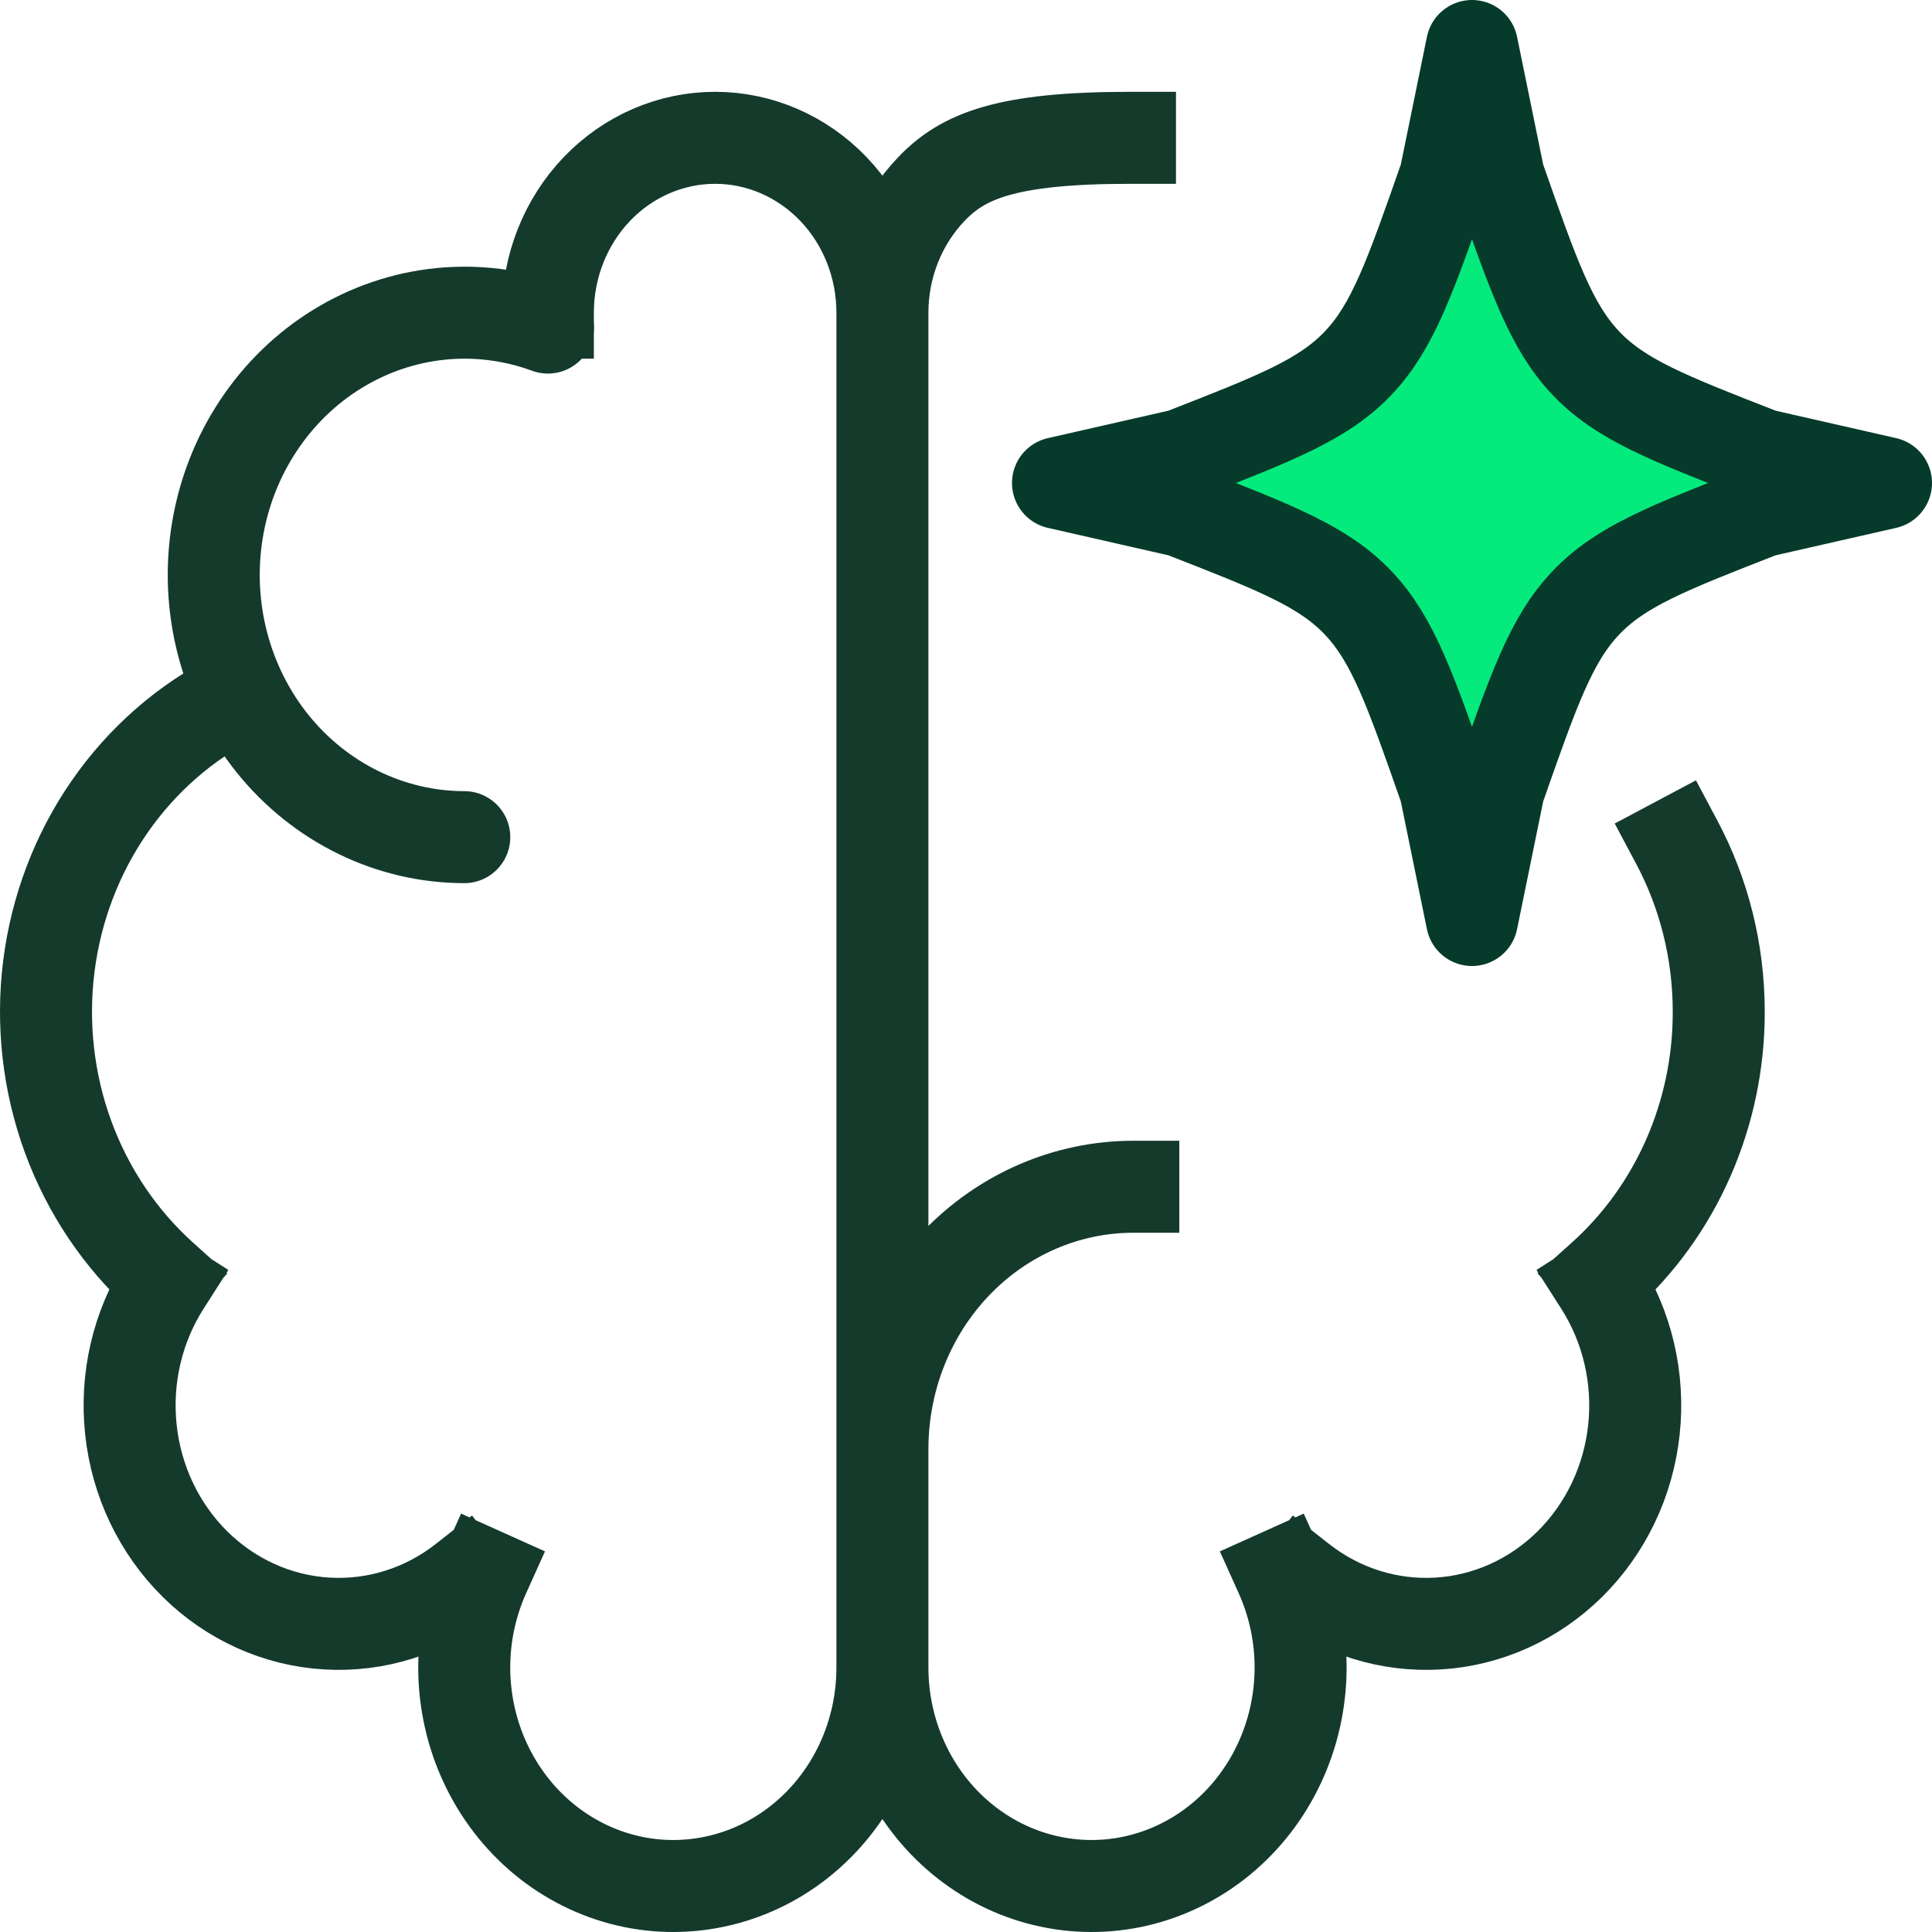
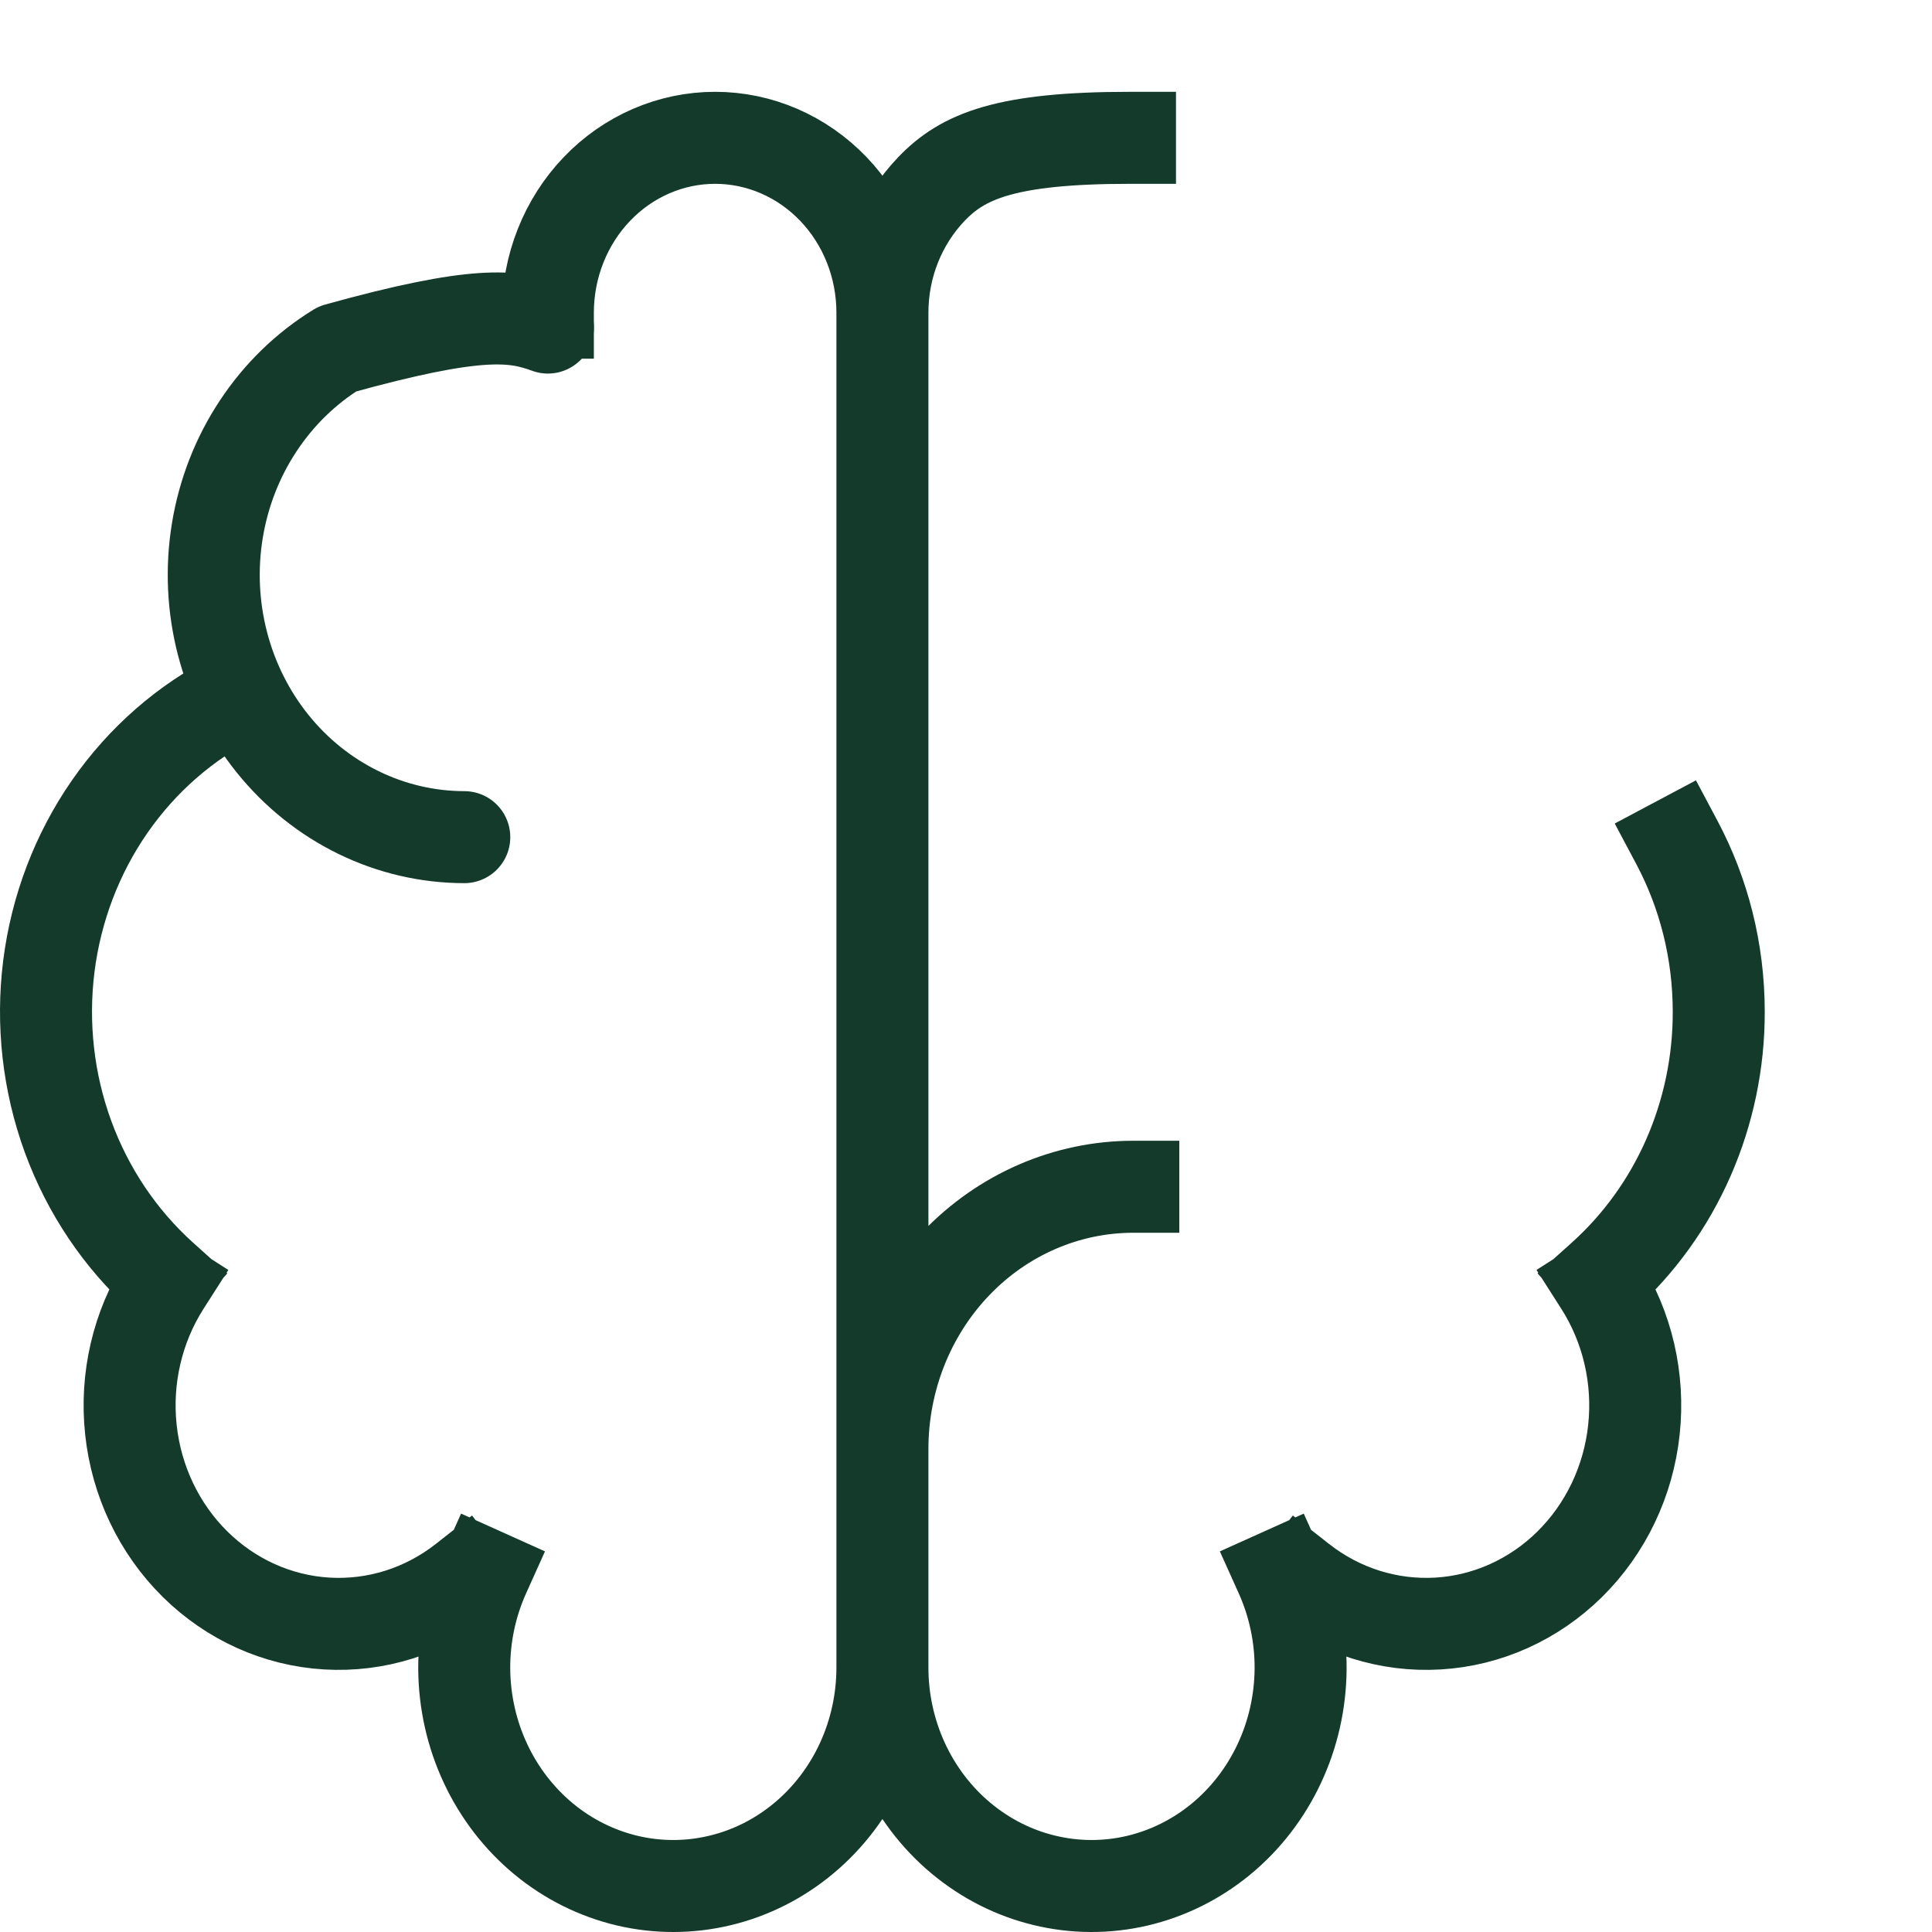
<svg xmlns="http://www.w3.org/2000/svg" width="42" height="42" viewBox="0 0 42 42" fill="none">
-   <path d="M10.093 18.199C9.299 18.198 8.515 18.016 7.796 17.665C7.077 17.315 6.439 16.804 5.928 16.17C5.417 15.535 5.045 14.792 4.837 13.991C4.629 13.191 4.591 12.352 4.725 11.535C4.859 10.717 5.162 9.94 5.614 9.258C6.065 8.575 6.653 8.004 7.337 7.584C8.021 7.164 8.785 6.904 9.575 6.824C10.365 6.744 11.162 6.846 11.911 7.121" stroke="#143A2C" stroke-width="2" stroke-linecap="round" stroke-linejoin="round" />
+   <path d="M10.093 18.199C9.299 18.198 8.515 18.016 7.796 17.665C7.077 17.315 6.439 16.804 5.928 16.17C5.417 15.535 5.045 14.792 4.837 13.991C4.629 13.191 4.591 12.352 4.725 11.535C4.859 10.717 5.162 9.94 5.614 9.258C6.065 8.575 6.653 8.004 7.337 7.584C10.365 6.744 11.162 6.846 11.911 7.121" stroke="#143A2C" stroke-width="2" stroke-linecap="round" stroke-linejoin="round" />
  <path d="M5.118 15.148C4.03 15.696 3.089 16.518 2.381 17.54C1.673 18.562 1.22 19.753 1.062 21.004C0.905 22.256 1.048 23.528 1.478 24.707C1.909 25.886 2.614 26.935 3.529 27.758M3.583 27.912C2.987 28.845 2.726 29.968 2.846 31.082C2.965 32.197 3.459 33.231 4.238 34.002C5.018 34.773 6.033 35.231 7.104 35.294C8.176 35.358 9.234 35.024 10.092 34.35M10.525 34.227C10.235 34.871 10.087 35.575 10.092 36.286C10.098 36.998 10.256 37.7 10.556 38.339C10.855 38.978 11.289 39.539 11.823 39.98C12.358 40.421 12.981 40.73 13.646 40.886C14.31 41.041 15 41.038 15.663 40.877C16.327 40.717 16.948 40.402 17.479 39.957C18.011 39.512 18.44 38.948 18.735 38.306C19.03 37.665 19.183 36.962 19.183 36.25M19.183 36.25V6.797M19.183 36.25C19.183 36.962 19.336 37.665 19.631 38.306C19.926 38.948 20.355 39.512 20.887 39.957C21.419 40.402 22.039 40.717 22.703 40.877C23.366 41.038 24.056 41.041 24.72 40.886C25.385 40.73 26.008 40.421 26.543 39.98C27.078 39.539 27.511 38.978 27.81 38.339C28.11 37.7 28.268 36.998 28.274 36.286C28.279 35.575 28.131 34.871 27.841 34.227M19.183 6.797C19.183 5.789 18.8 4.822 18.118 4.109C17.436 3.397 16.511 2.996 15.547 2.996C14.582 2.996 13.657 3.397 12.976 4.109C12.294 4.822 11.91 5.789 11.91 6.797M19.183 6.797C19.183 5.789 19.566 4.822 20.248 4.109C20.93 3.397 21.855 2.996 24.565 2.996M19.183 31.5C19.183 29.988 19.758 28.538 20.781 27.469C21.803 26.4 23.191 25.799 24.637 25.799M34.837 27.758C35.631 27.045 36.268 26.162 36.704 25.168C37.14 24.173 37.366 23.092 37.364 21.999C37.364 20.663 37.035 19.407 36.455 18.316M34.783 27.912C35.379 28.845 35.64 29.968 35.52 31.082C35.401 32.197 34.907 33.231 34.128 34.002C33.348 34.773 32.333 35.231 31.262 35.294C30.19 35.358 29.132 35.024 28.274 34.35" stroke="#143A2C" stroke-width="2" stroke-linecap="square" />
-   <path d="M32 20L31.419 17.157C30.659 14.986 30.279 13.901 29.528 13.109C28.778 12.317 27.75 11.915 25.693 11.113L23 10.5L25.693 9.887C27.75 9.085 28.778 8.682 29.528 7.891C30.279 7.1 30.659 6.014 31.419 3.843L32 1L32.581 3.843C33.341 6.014 33.722 7.099 34.472 7.891C35.221 8.683 36.25 9.085 38.307 9.887L41 10.5L38.307 11.113C36.25 11.915 35.222 12.317 34.472 13.109C33.721 13.901 33.341 14.986 32.581 17.157L32 20Z" fill="#05EA7D" stroke="#063B2B" stroke-width="2" stroke-linejoin="round" />
</svg>